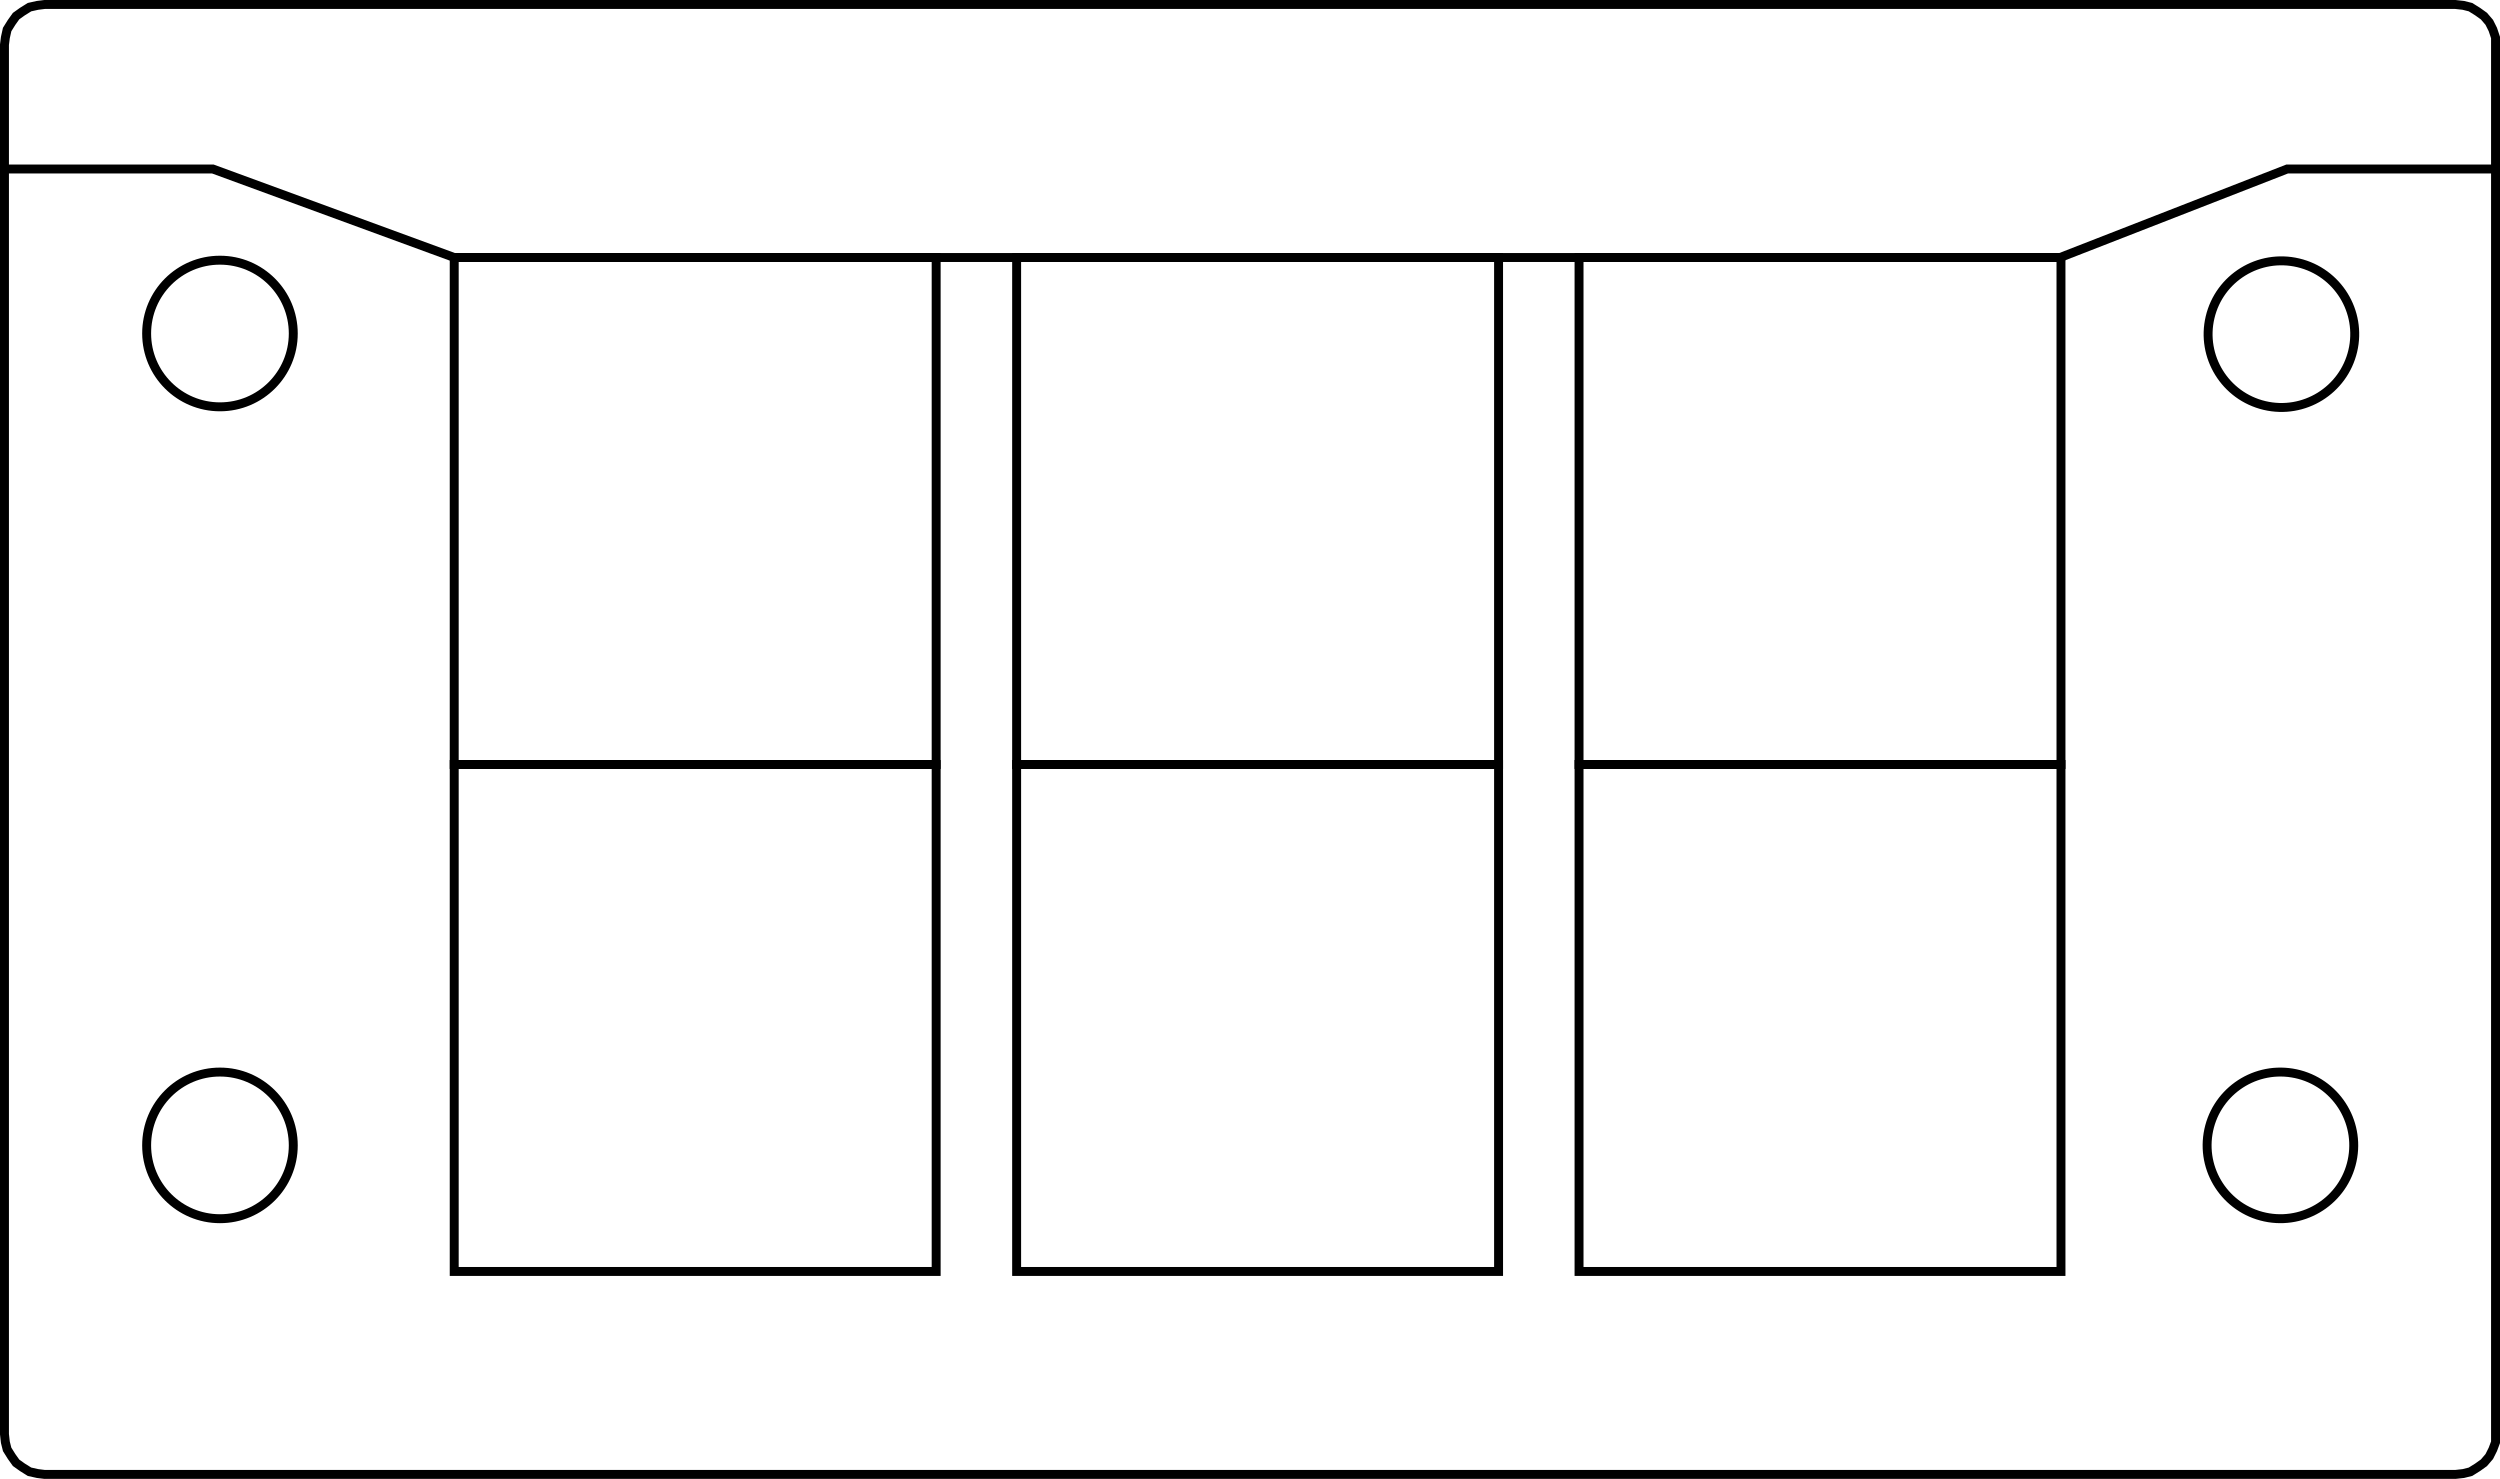
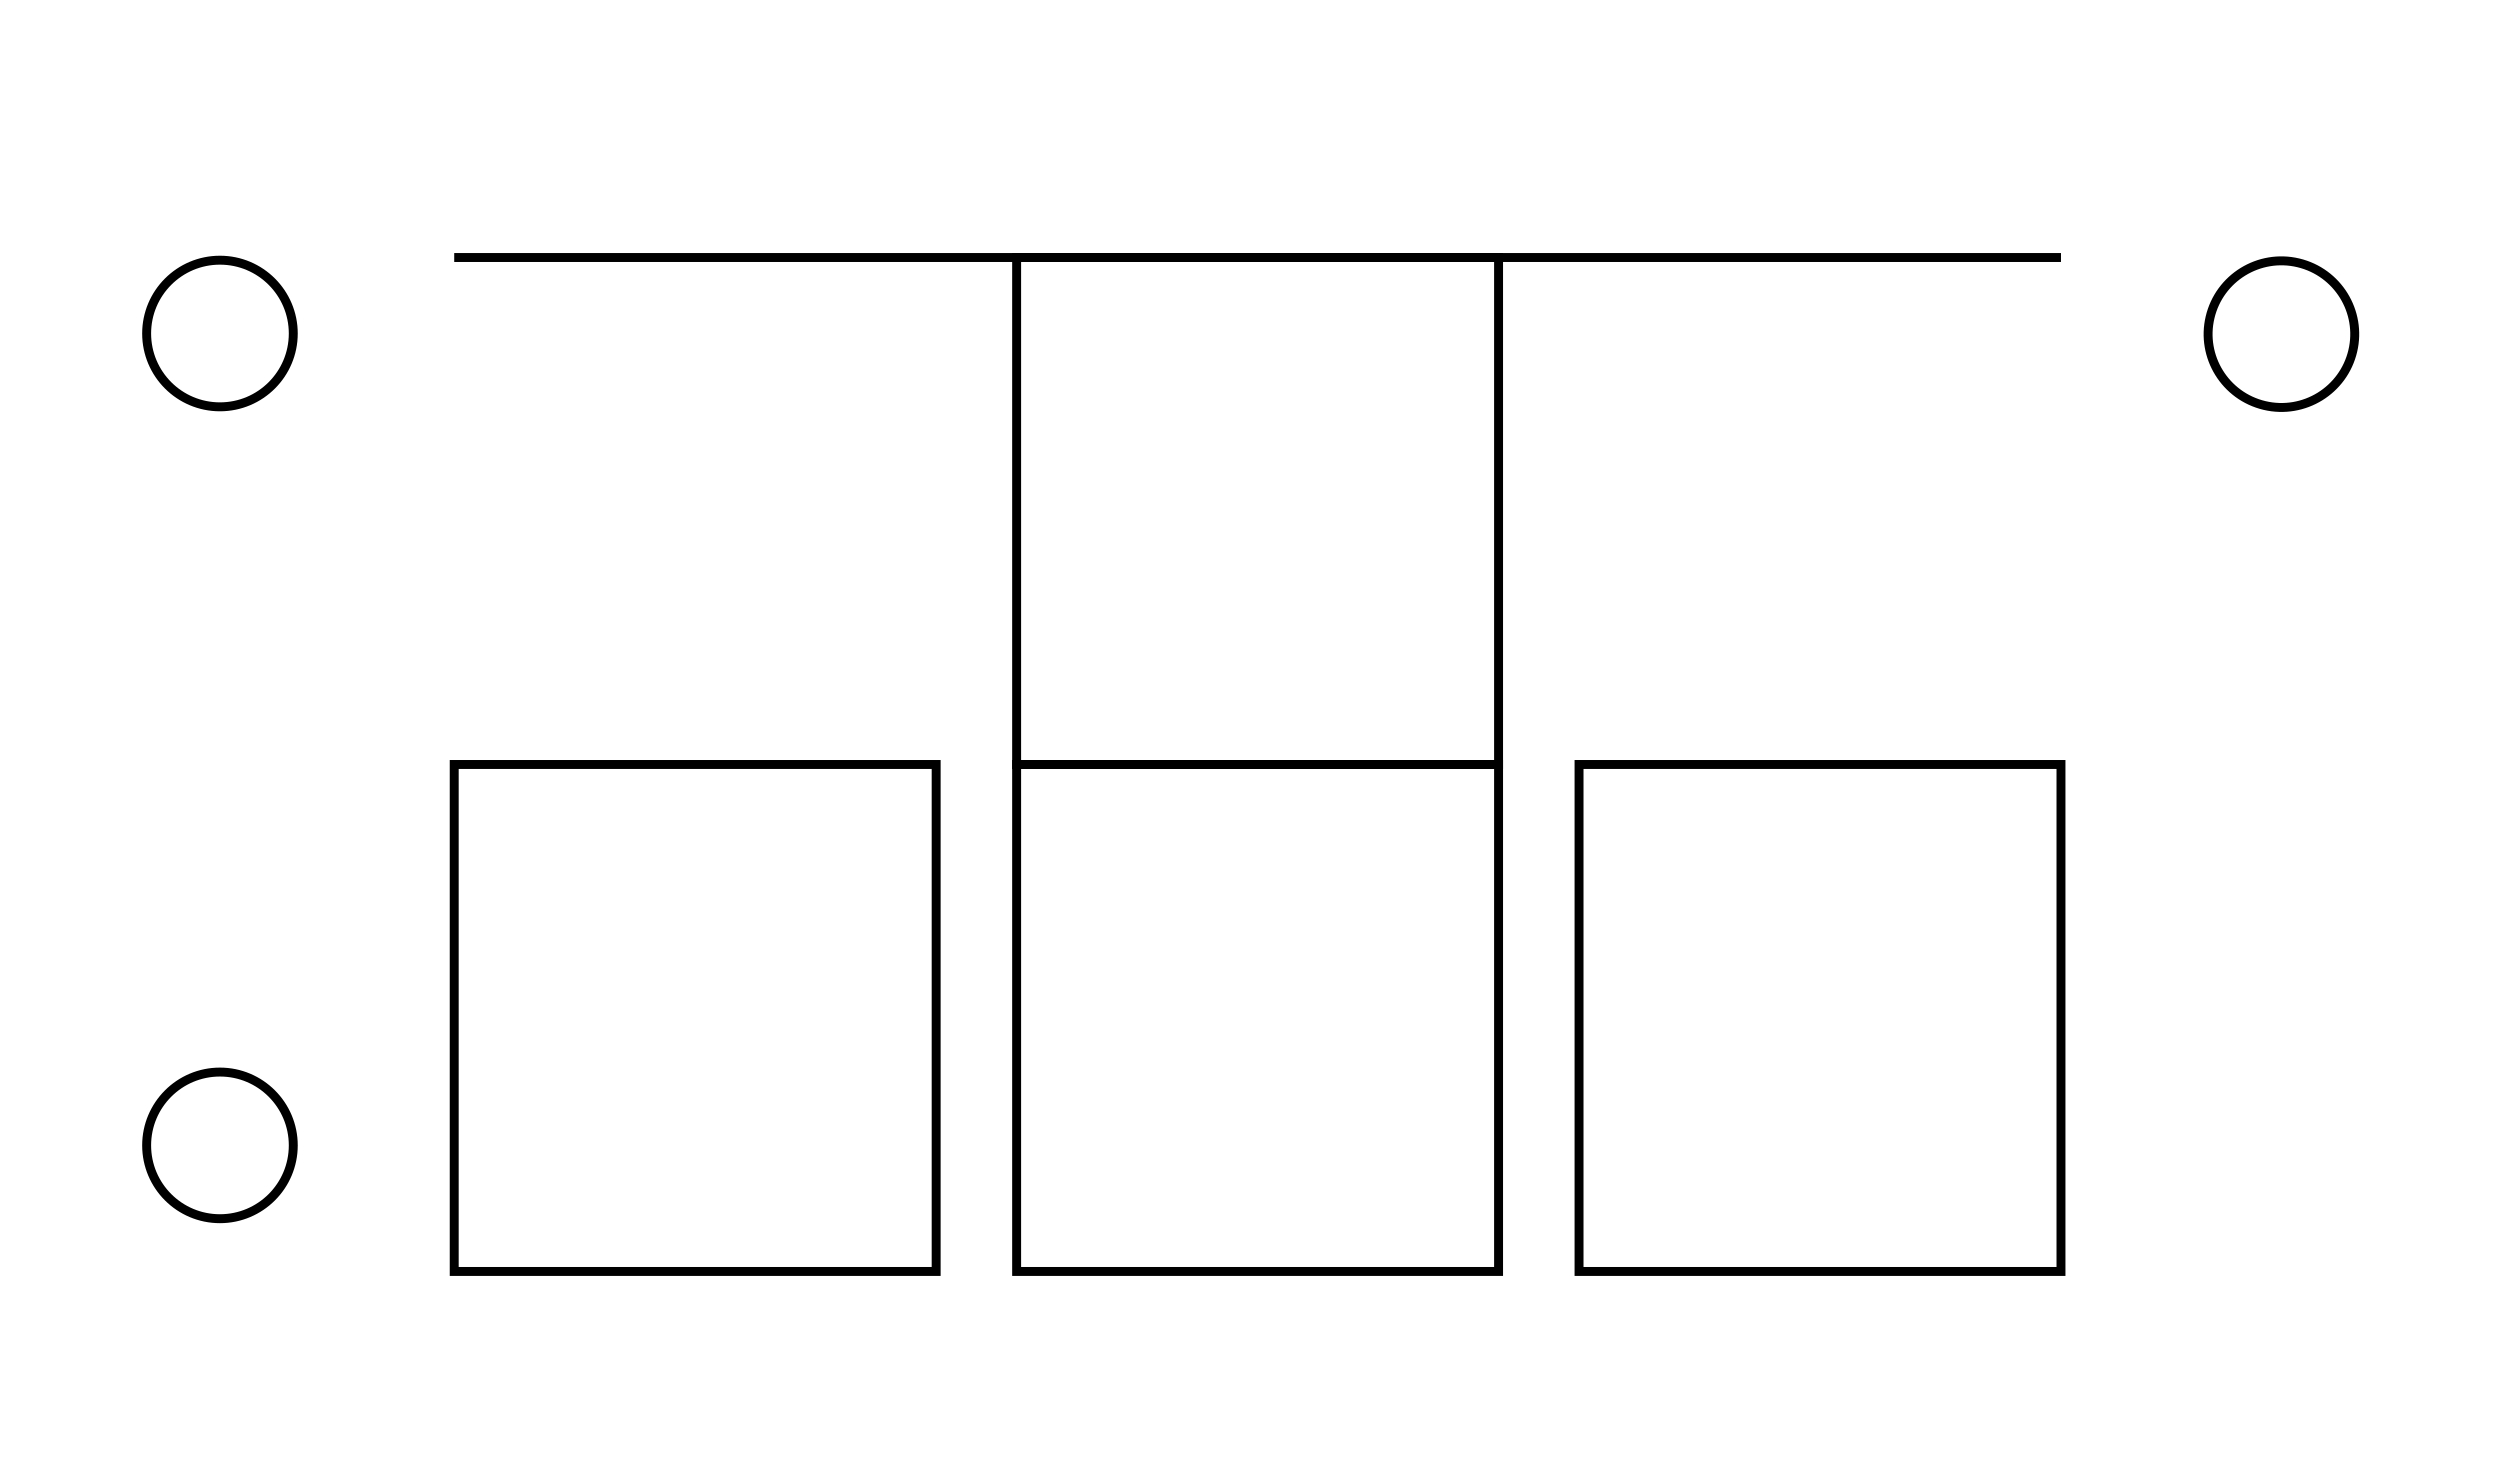
<svg xmlns="http://www.w3.org/2000/svg" version="1.1" id="Ebene_1" x="0px" y="0px" viewBox="0 0 279.6 165.4" enable-background="new 0 0 279.6 165.4" xml:space="preserve">
  <circle fill="none" stroke="#000000" stroke-miterlimit="10" cx="24.6" cy="128.1" r="8.2" />
  <circle fill="none" stroke="#000000" stroke-miterlimit="10" cx="24.6" cy="37.3" r="8.2" />
-   <path fill="none" stroke="#000000" stroke-miterlimit="10" d="M279.1,18.9h-23.3l-25.4,9.9 M50.8,28.8l-27-9.9l0,0H0.5" />
-   <ellipse transform="matrix(0.16 -0.987 0.987 0.16 87.792 359.387)" fill="none" stroke="#000000" stroke-miterlimit="10" cx="255.1" cy="128.1" rx="8.2" ry="8.2" />
  <ellipse transform="matrix(0.23 -0.973 0.973 0.23 160.188 277.006)" fill="none" stroke="#000000" stroke-miterlimit="10" cx="255.1" cy="37.3" rx="8.2" ry="8.2" />
-   <polygon fill="none" stroke="#000000" stroke-miterlimit="10" points="279.1,18.9 279.1,160.4 279.1,161.3 278.8,162.1 278.4,162.9   277.8,163.6 277.1,164.1 276.3,164.6 275.5,164.8 274.6,164.9 5,164.9 4.2,164.8 3.3,164.6 2.5,164.1 1.8,163.6 1.3,162.9   0.8,162.1 0.6,161.3 0.5,160.4 0.5,18.9 0.5,18.9 0.5,5 0.6,4.2 0.8,3.3 1.3,2.5 1.8,1.8 2.5,1.3 3.3,0.8 4.2,0.6 5,0.5 274.6,0.5   275.5,0.6 276.3,0.8 277.1,1.3 277.8,1.8 278.4,2.5 278.8,3.3 279.1,4.2 279.1,5 " />
  <line fill="none" stroke="#000000" stroke-miterlimit="10" x1="50.8" y1="28.8" x2="230.5" y2="28.8" />
-   <rect id="R-1s" x="50.8" y="28.8" fill="none" stroke="#000000" stroke-miterlimit="10" width="53.9" height="56.7" />
  <rect id="R-2s" x="50.8" y="85.5" fill="none" stroke="#000000" stroke-miterlimit="10" width="53.9" height="56.7" />
  <rect id="R-3s" x="113.7" y="28.8" fill="none" stroke="#000000" stroke-miterlimit="10" width="53.9" height="56.7" />
  <rect id="R-4s" x="113.7" y="85.5" fill="none" stroke="#000000" stroke-miterlimit="10" width="53.9" height="56.7" />
-   <rect id="R-5s" x="176.6" y="28.8" fill="none" stroke="#000000" stroke-miterlimit="10" width="53.9" height="56.7" />
  <rect id="R-6s" x="176.6" y="85.5" fill="none" stroke="#000000" stroke-miterlimit="10" width="53.9" height="56.7" />
</svg>